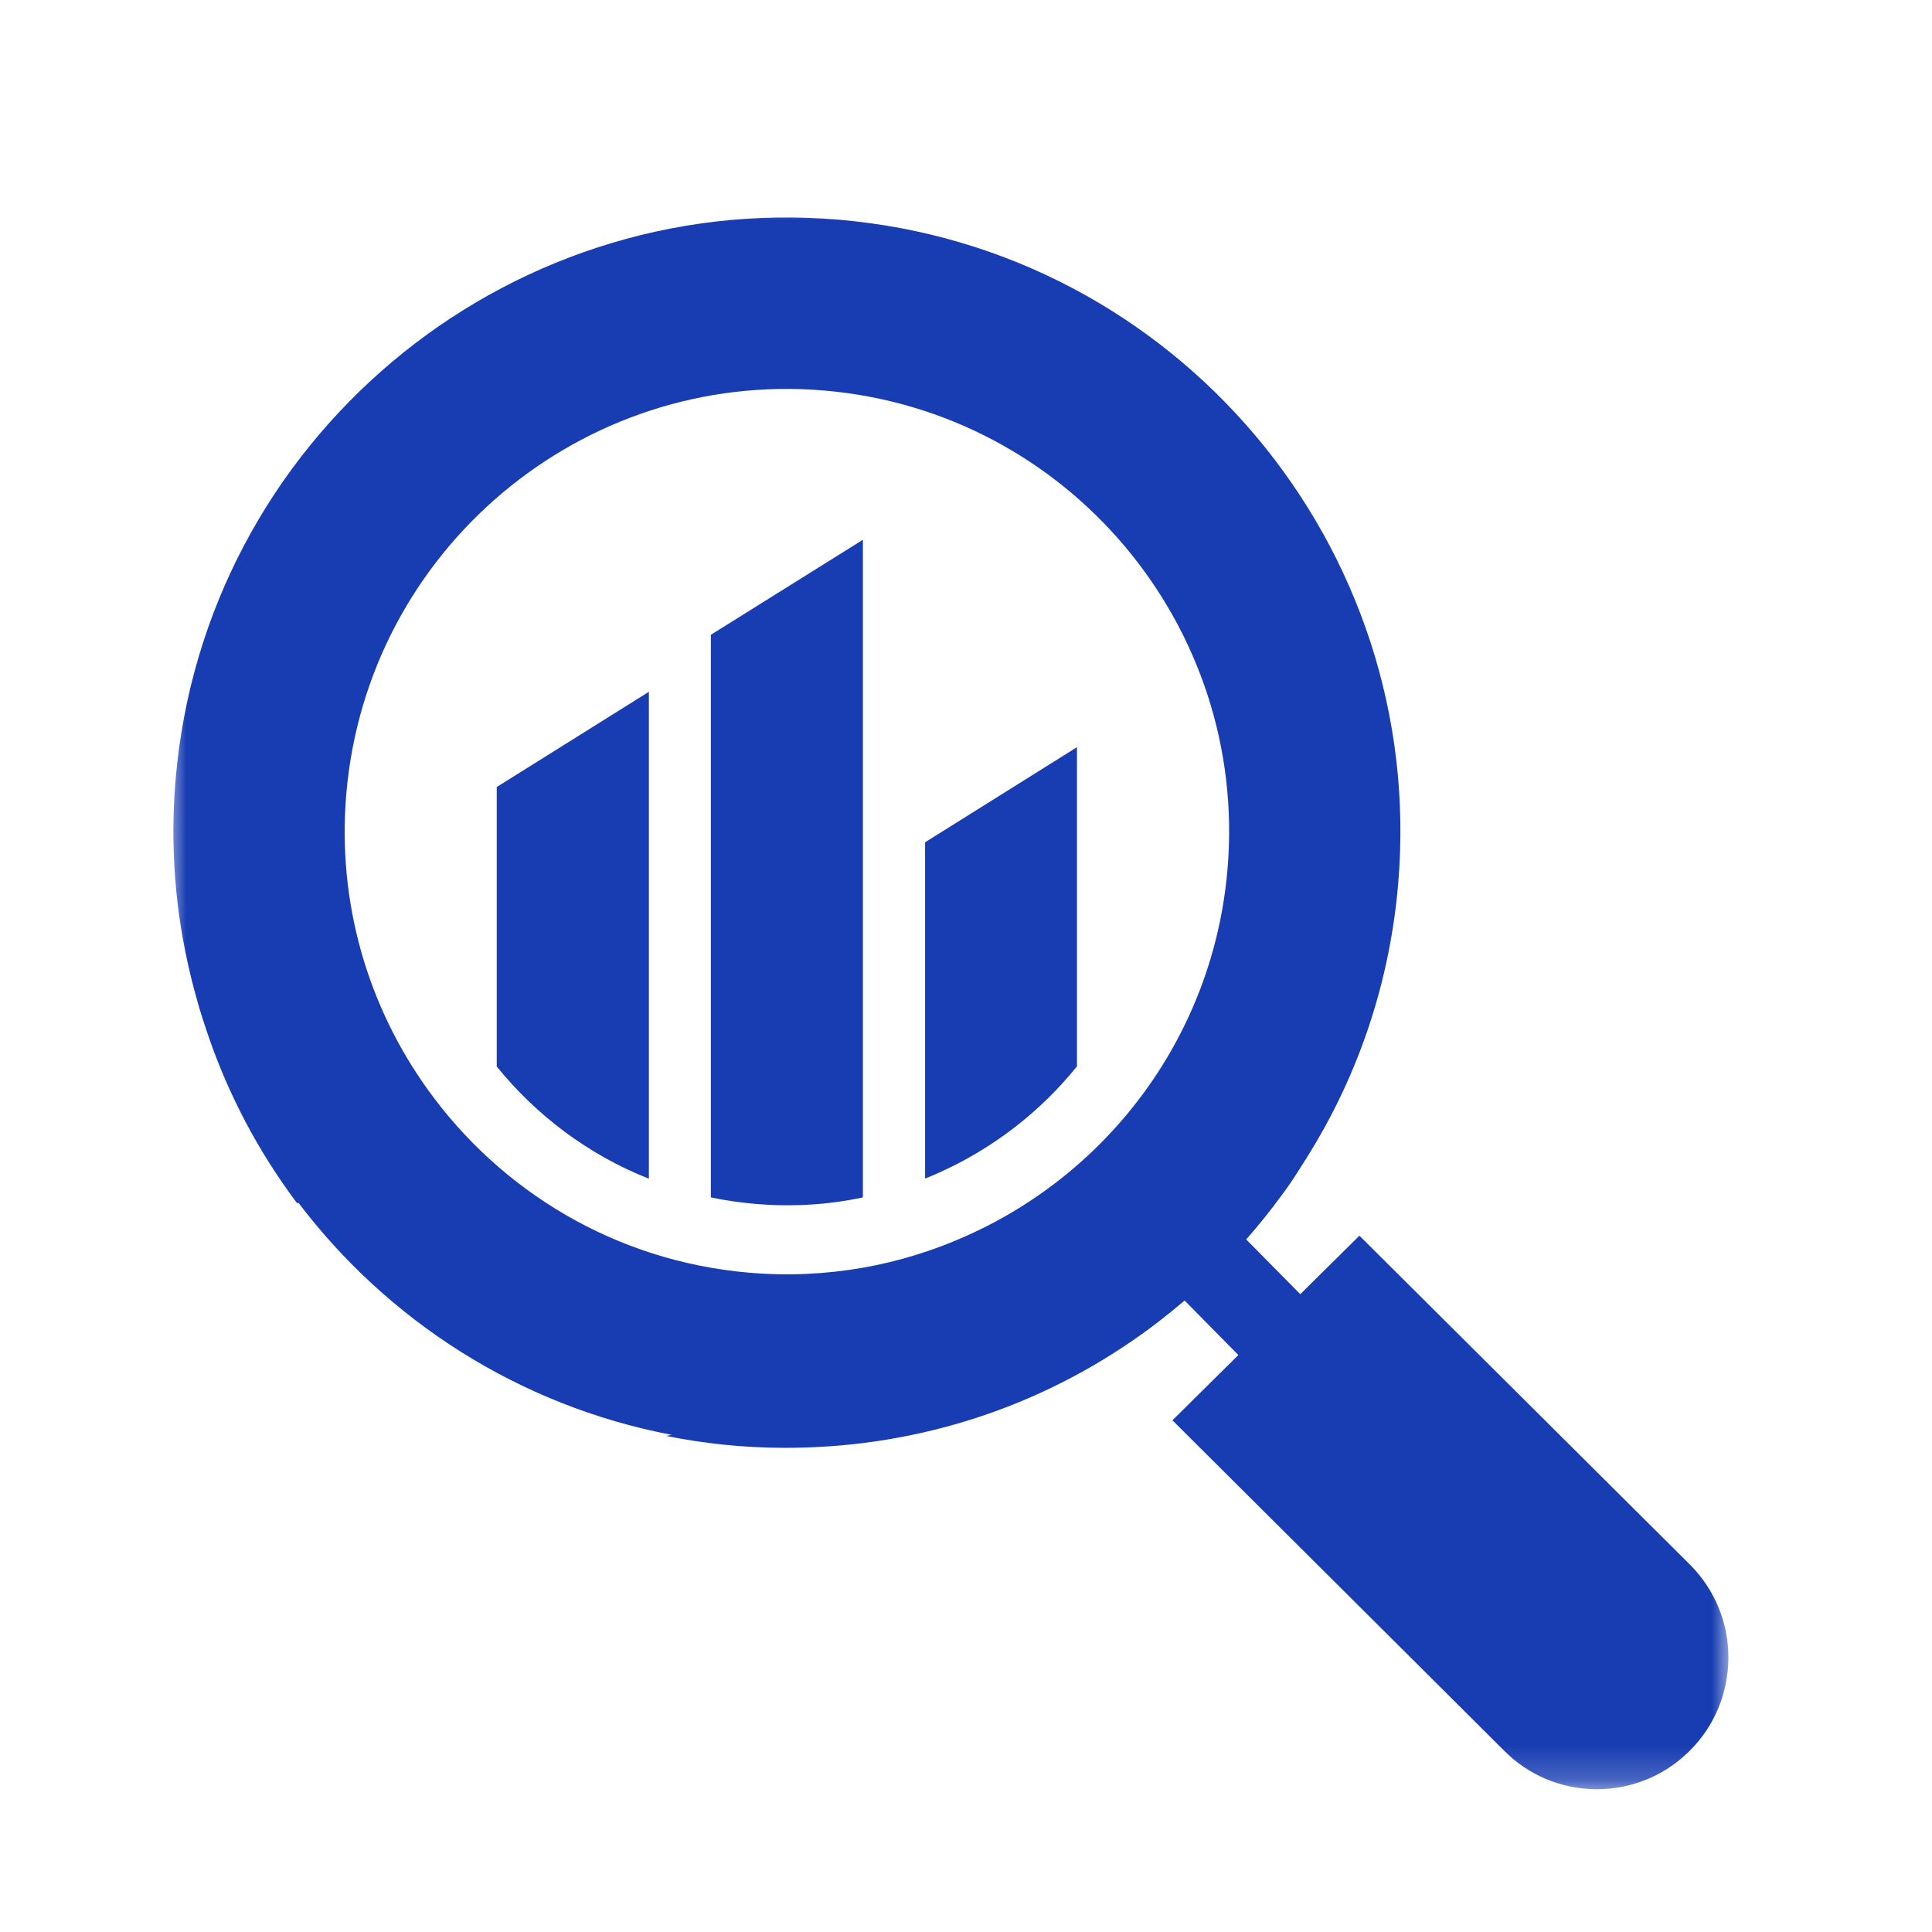
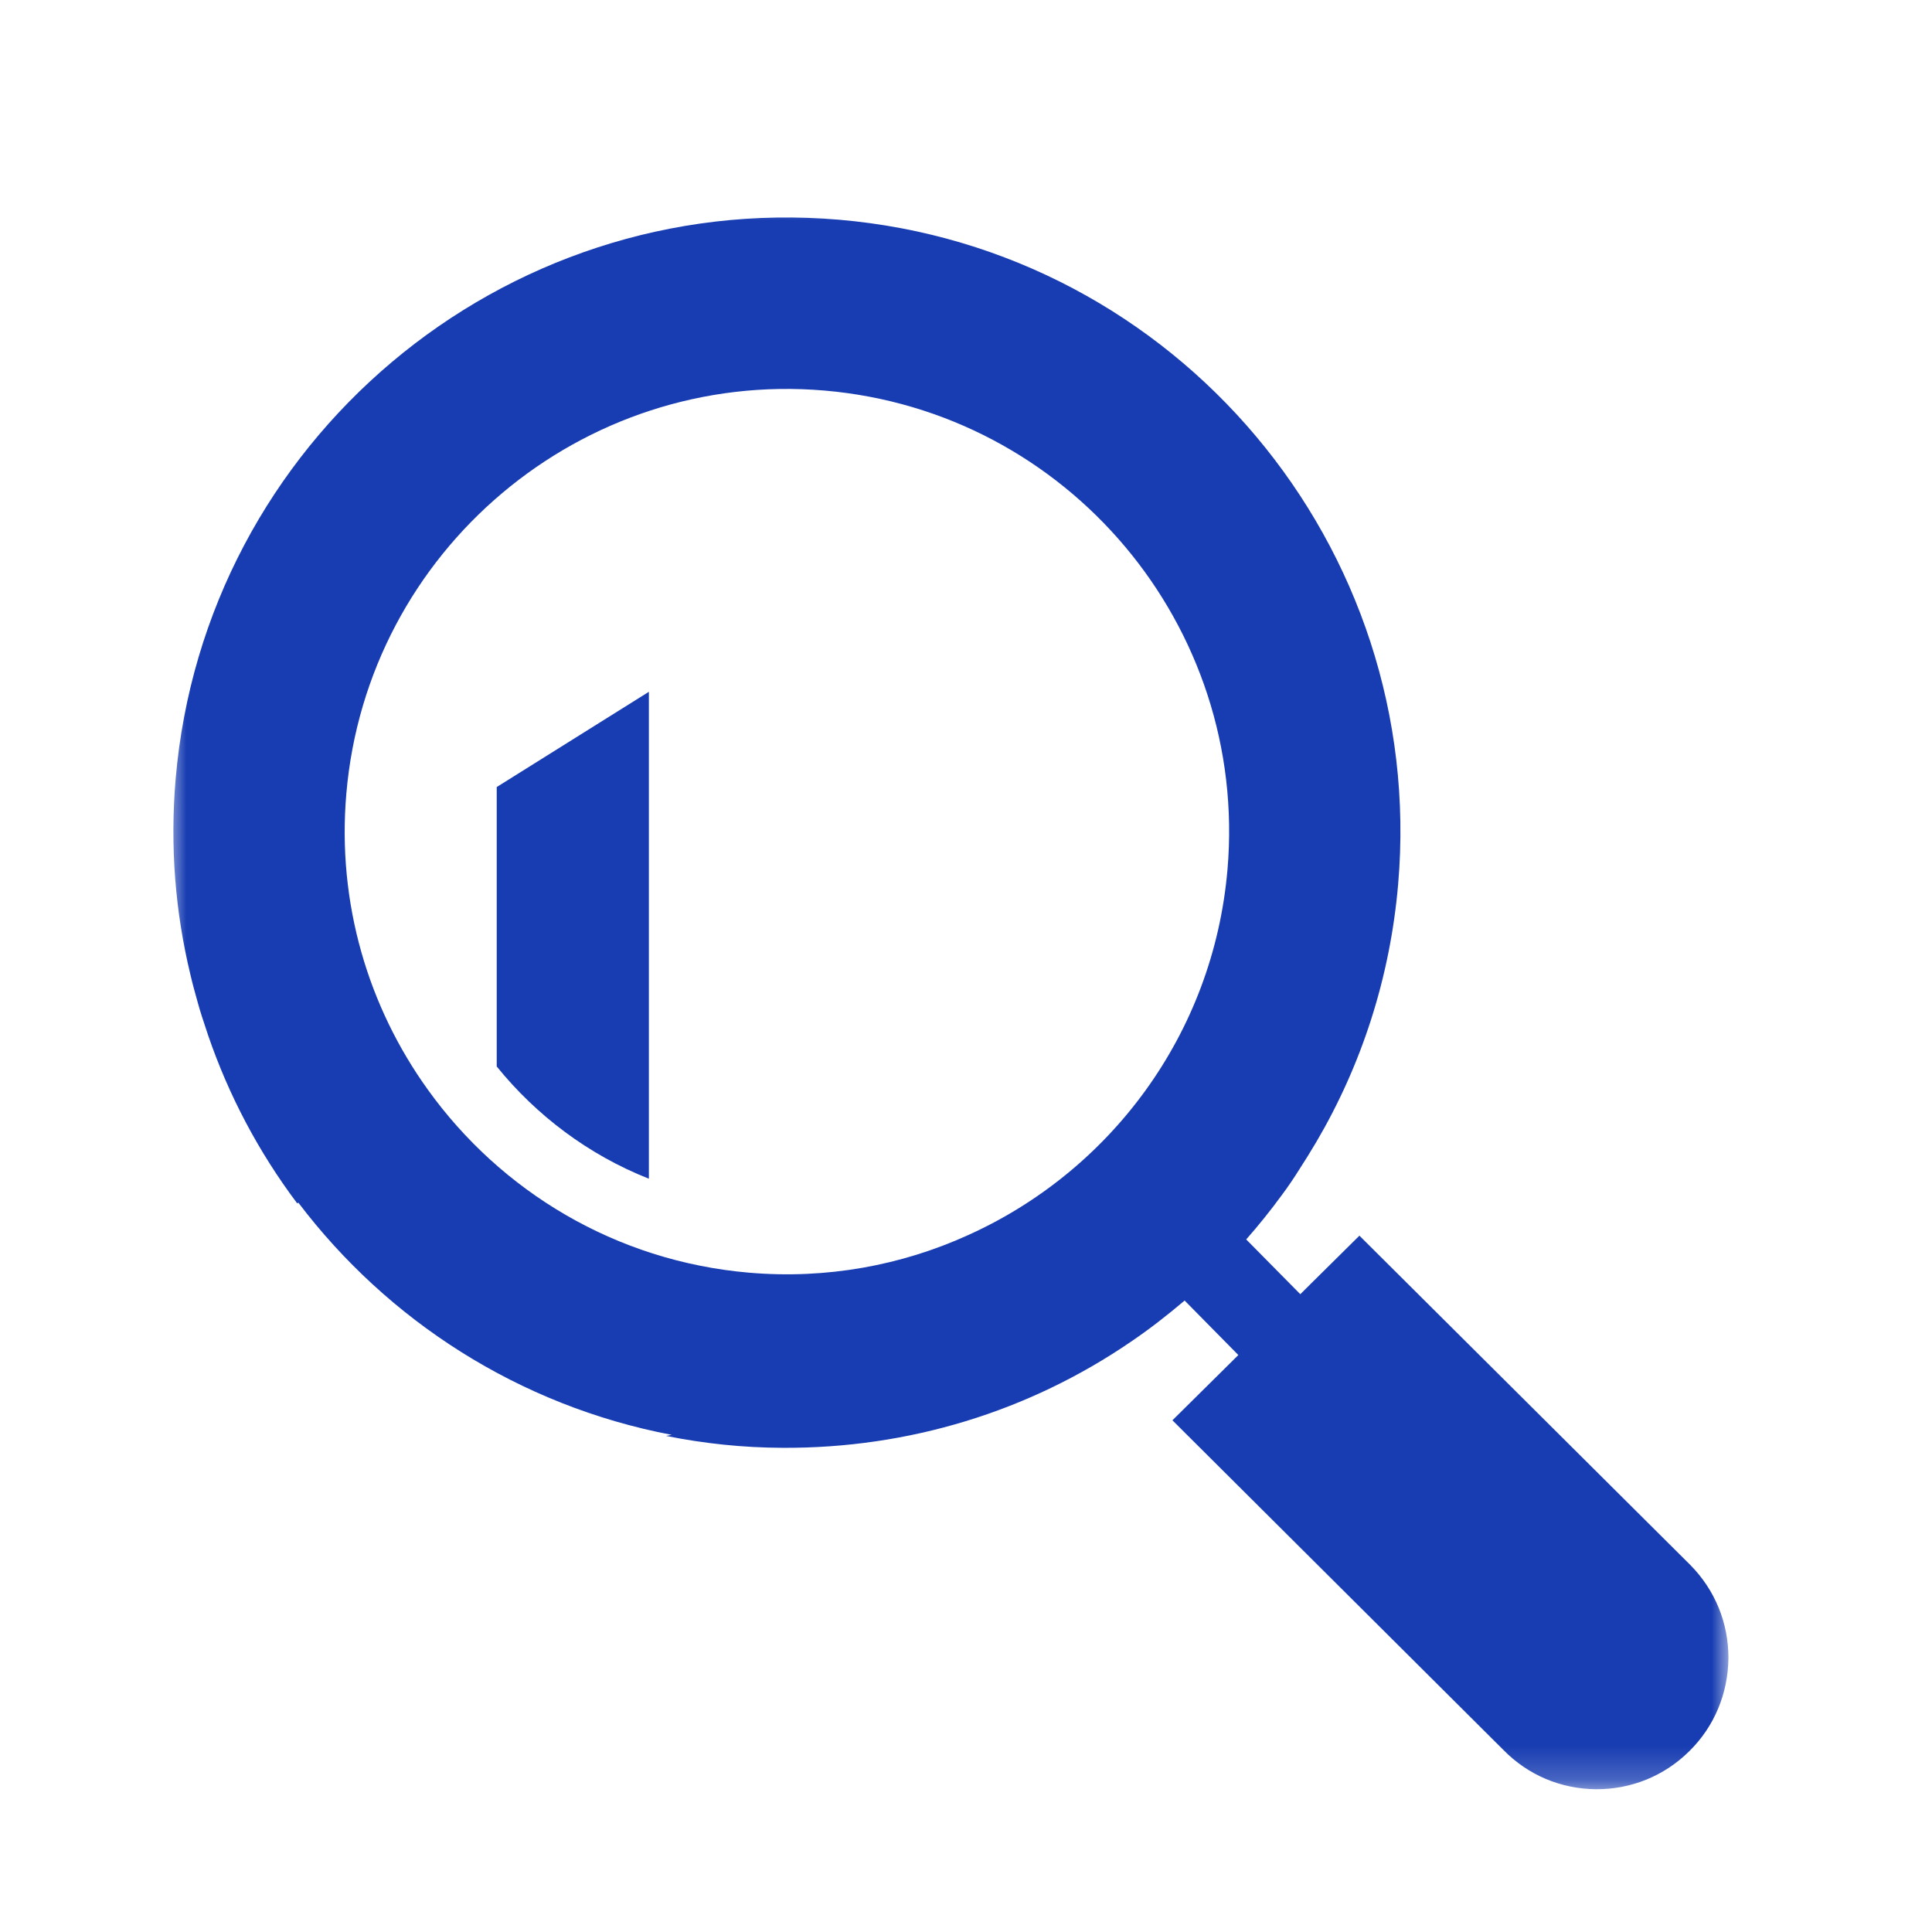
<svg xmlns="http://www.w3.org/2000/svg" width="57" height="57" viewBox="0 0 57 57" fill="none">
-   <path d="M27.293 34.77C27.442 34.713 27.582 34.653 27.72 34.59C29.303 33.877 30.698 32.797 31.774 31.461V22.044L27.293 24.85V34.77Z" fill="#183DB2" />
  <path d="M14.655 31.465C15.828 32.914 17.367 34.074 19.144 34.776V20.41L14.655 23.22V31.465Z" fill="#183DB2" />
-   <path d="M20.973 35.327C21.393 35.416 21.826 35.479 22.27 35.517C23.365 35.613 24.437 35.546 25.458 35.327V15.925L20.973 18.728V35.327Z" fill="#183DB2" />
  <mask id="mask0_4407_4503" style="mask-type:luminance" maskUnits="userSpaceOnUse" x="5" y="6" width="46" height="47">
    <path d="M5 6H51V52.798H5V6Z" fill="white" />
  </mask>
  <g mask="url(#mask0_4407_4503)">
    <path d="M36.215 25.65C35.796 30.533 32.734 34.563 28.554 36.443C26.597 37.331 24.392 37.745 22.098 37.548C18.159 37.209 14.774 35.142 12.626 32.153C10.867 29.711 9.94 26.647 10.218 23.415C10.833 16.241 17.162 10.907 24.329 11.523C31.502 12.14 36.83 18.475 36.215 25.65ZM49.871 46.173L40.107 36.456L38.702 37.846L38.363 38.183L36.767 36.567C37.14 36.143 37.488 35.71 37.812 35.266C37.999 35.016 38.174 34.758 38.336 34.498C38.413 34.374 38.493 34.251 38.57 34.129C38.661 33.983 38.746 33.838 38.834 33.694C40.16 31.439 41.012 28.86 41.25 26.082C42.103 16.131 34.708 7.338 24.761 6.483C14.819 5.628 6.035 13.031 5.182 22.982C5.012 24.972 5.172 26.909 5.617 28.752C5.68 29.024 5.753 29.288 5.826 29.548C5.869 29.705 5.913 29.855 5.962 30.005C5.974 30.046 5.989 30.086 6.003 30.129C6.047 30.267 6.096 30.407 6.141 30.547C6.74 32.295 7.617 33.972 8.77 35.505C8.782 35.495 8.788 35.491 8.801 35.481C11.434 38.955 15.302 41.471 19.817 42.333C19.765 42.346 19.708 42.352 19.651 42.364C20.77 42.589 21.919 42.711 23.086 42.715C26.804 42.735 30.357 41.643 33.364 39.586C33.914 39.213 34.438 38.805 34.95 38.37L36.535 39.978L34.59 41.903L44.352 51.626C45.083 52.374 46.052 52.778 47.089 52.788C48.125 52.792 49.101 52.398 49.84 51.665C50.577 50.94 50.981 49.968 50.994 48.926C50.998 47.889 50.602 46.914 49.871 46.173Z" fill="#183DB2" />
  </g>
</svg>